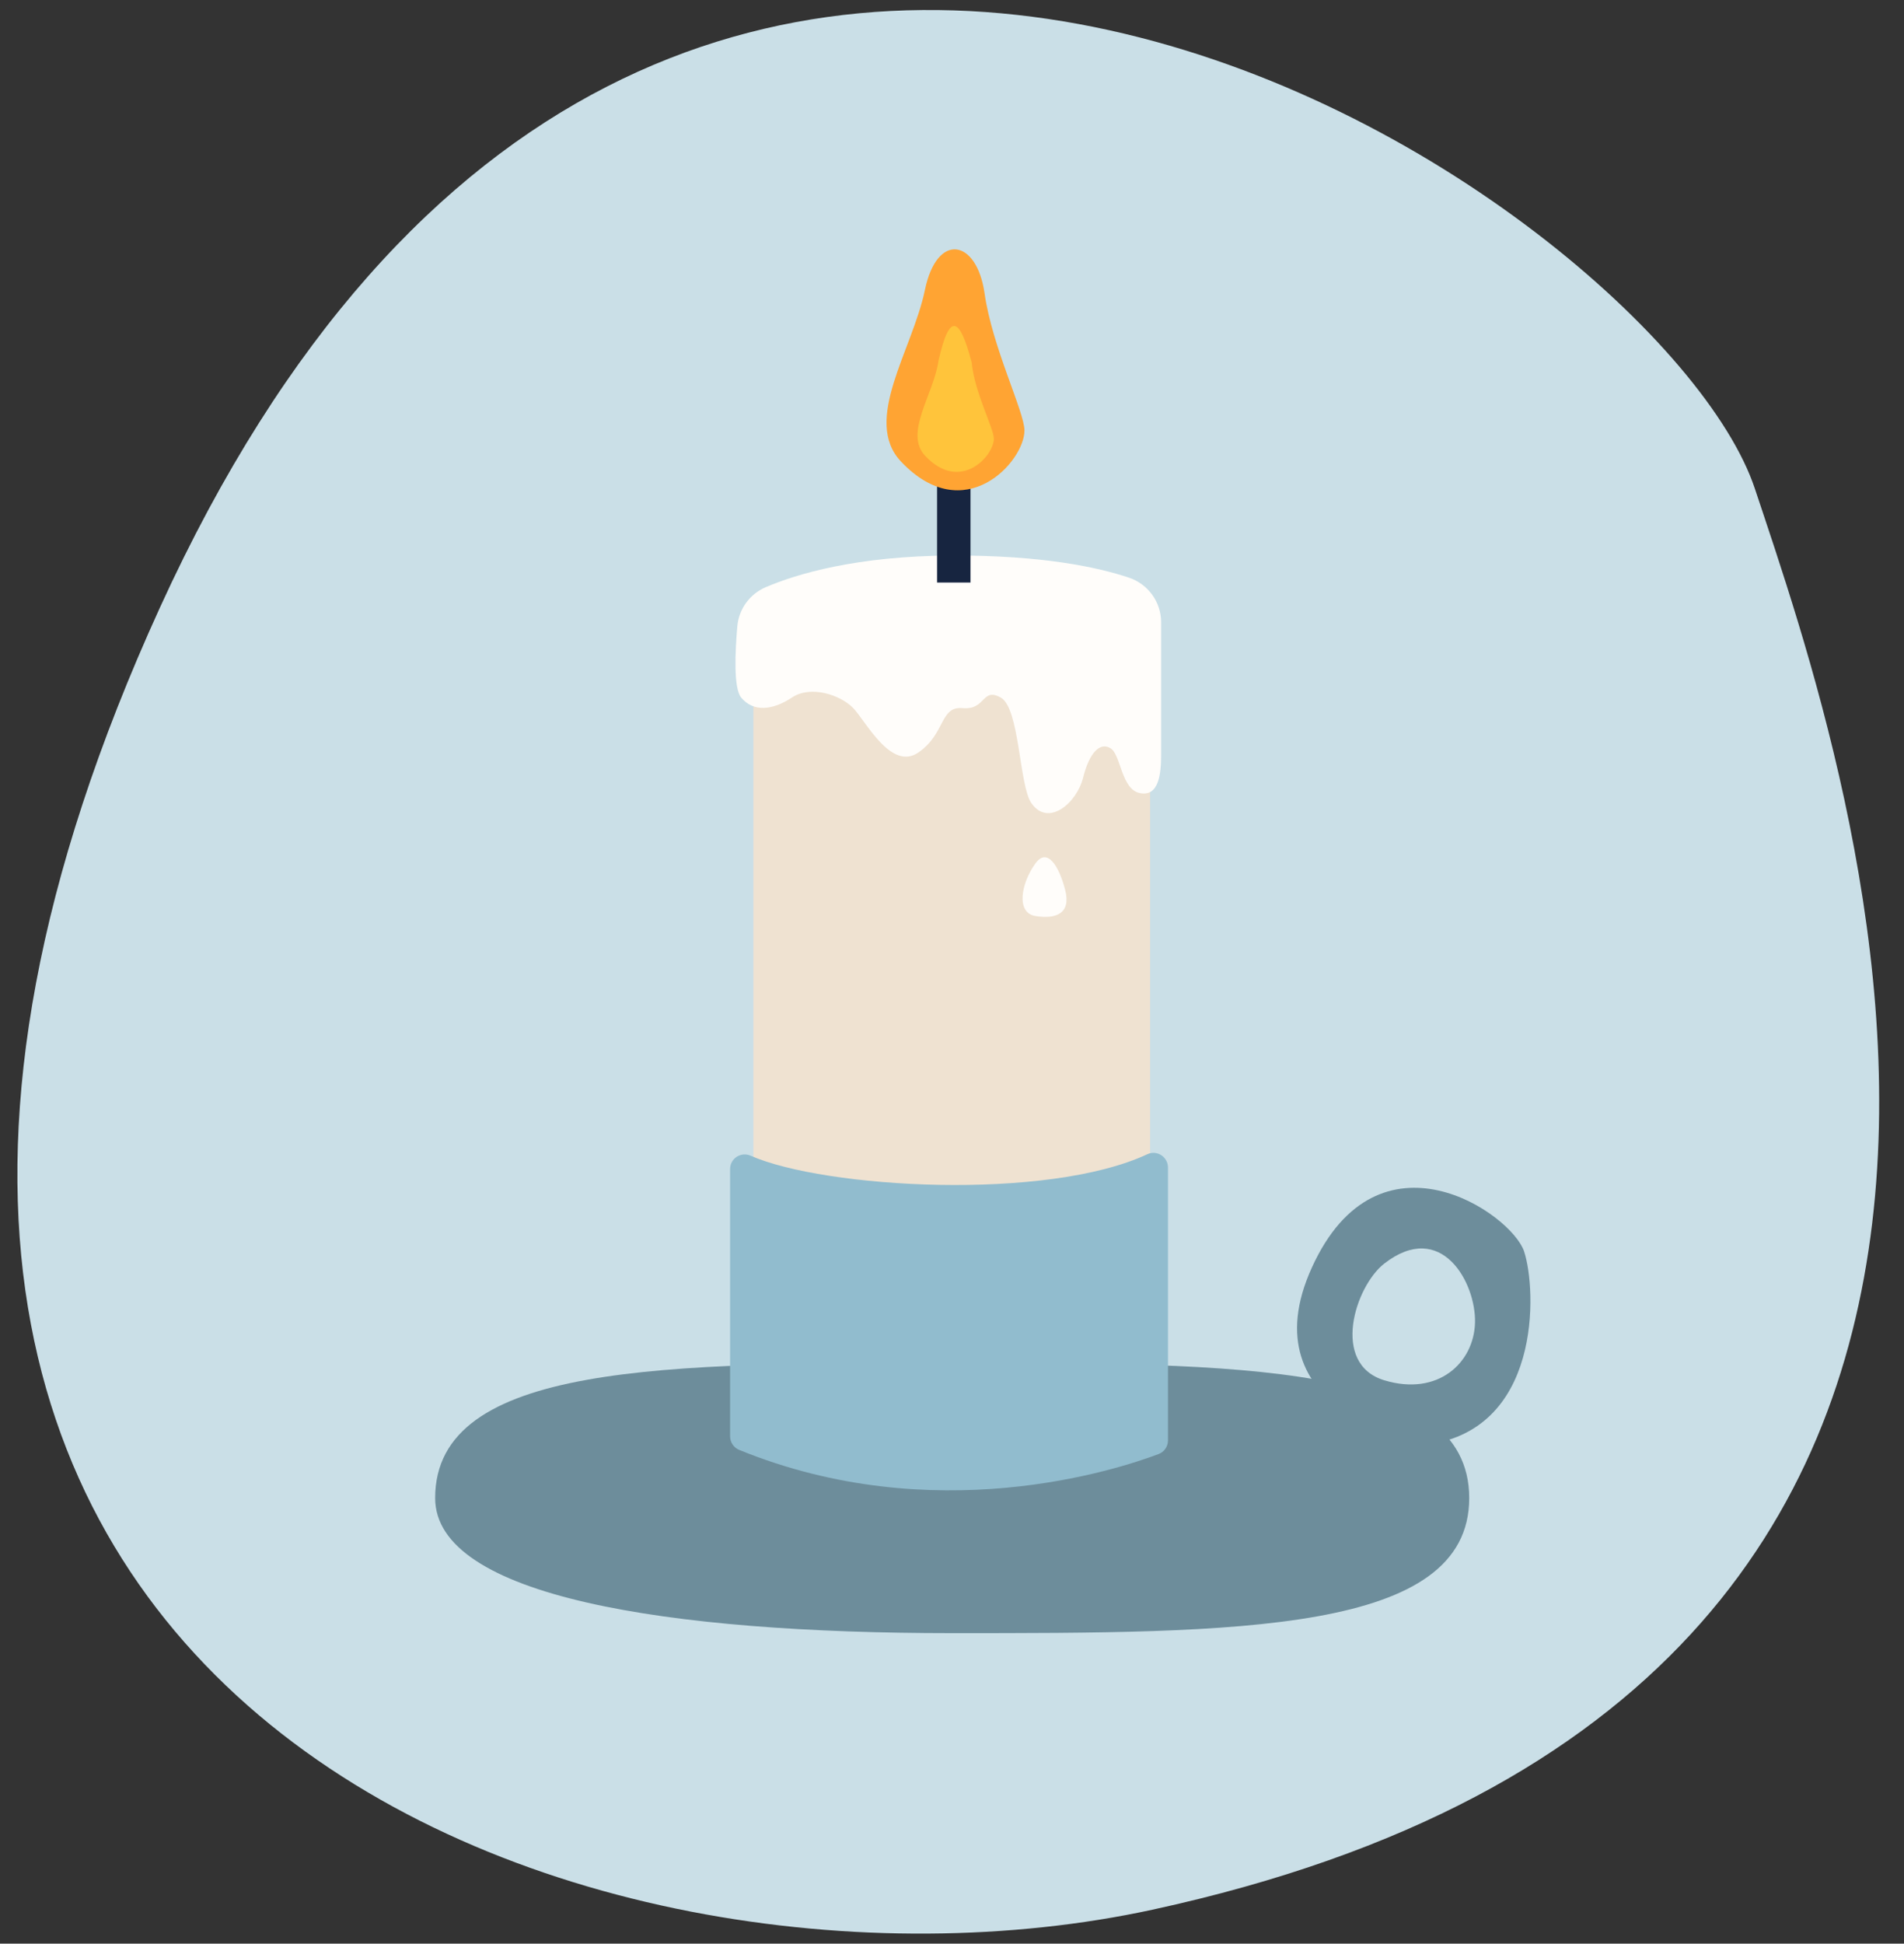
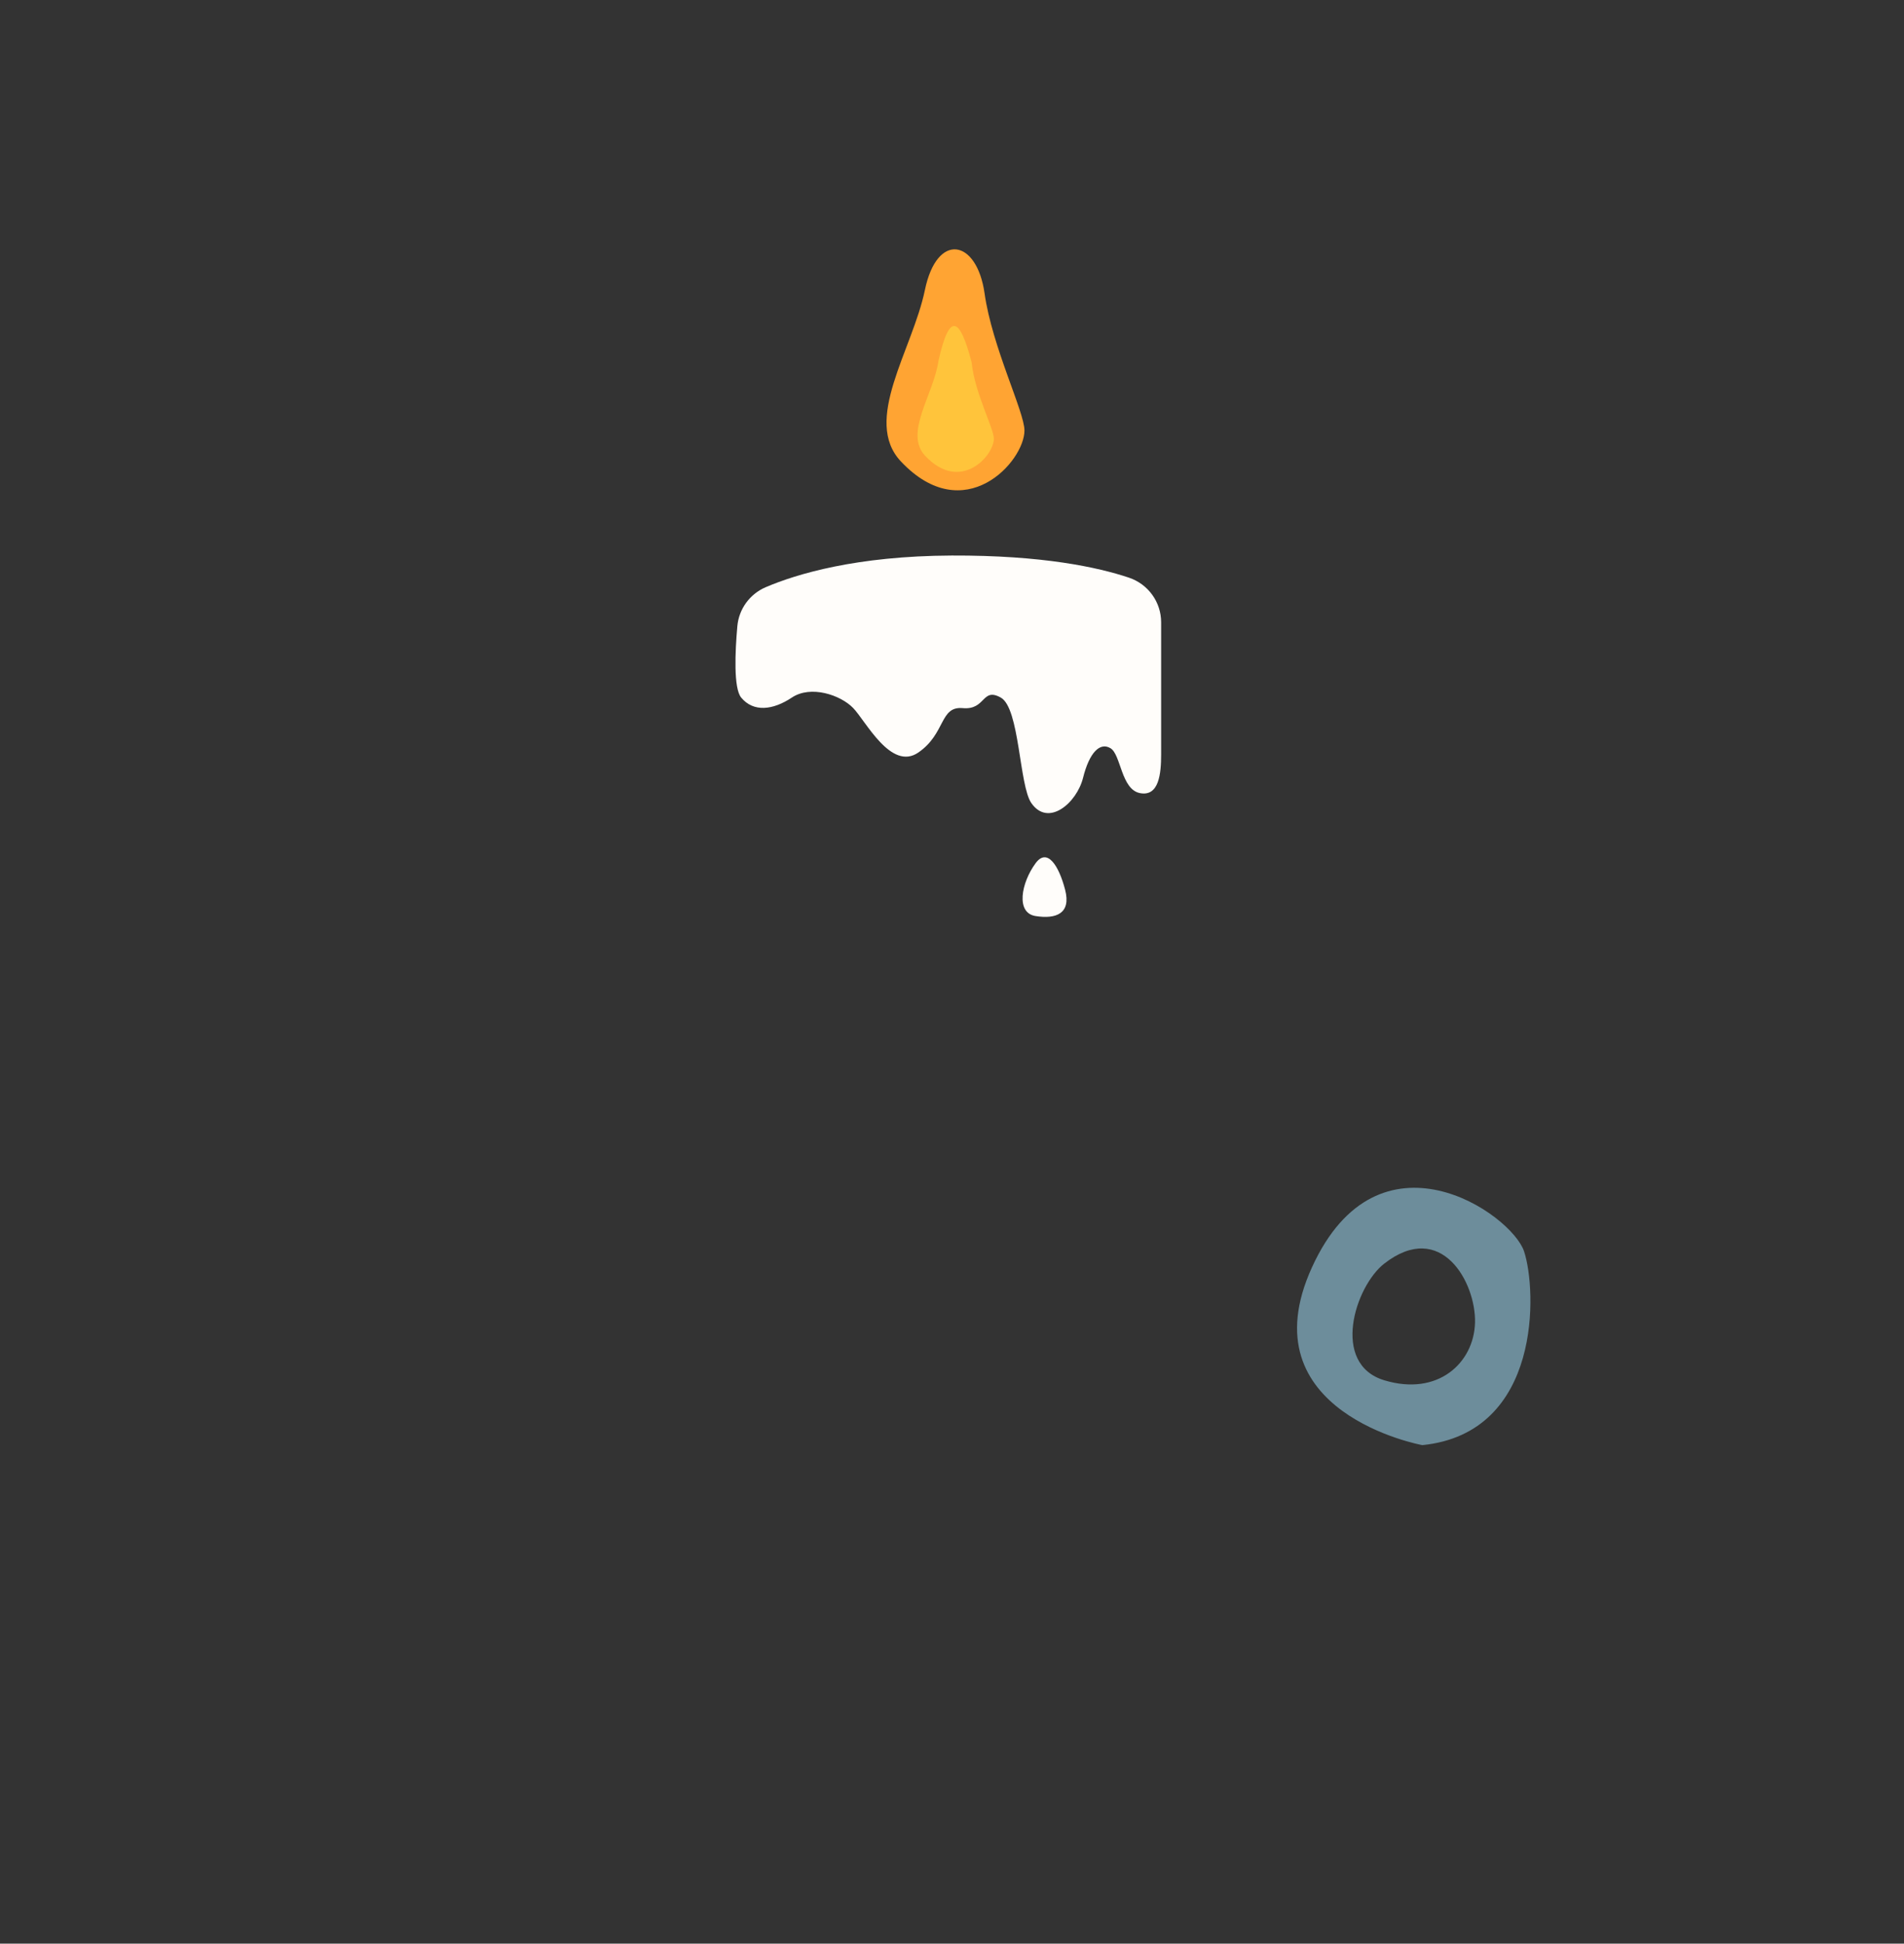
<svg xmlns="http://www.w3.org/2000/svg" id="a" viewBox="0 0 1019 1040">
  <rect x="0" y="0" width="1019" height="1040" fill="#333333" stroke="none" />
  <defs>
    <style>.b{fill:#91bcce;}.c{fill:#172540;}.d{fill:#efe2d1;}.e{fill:#cadfe7;}.f{fill:#6d8d9b;}.g{fill:#ffc43b;}.h{fill:#fffdfa;}.i{fill:#ffa433;}</style>
  </defs>
-   <path class="e" d="M939.16,261.4c-50.96-152.88-586.03-522.33-853.57,63.7-267.54,586.03,231.3,761.8,531.08,696.76,546.54-118.58,373.45-607.59,322.49-760.46Z" />
-   <path class="d" d="M403.2,327.71v454.02s135.53,58.73,212.33,0v-454.02s-88.09,36.14-212.33,0Z" />
  <path class="h" d="M409.84,314.18c-8.55,3.64-14.42,11.68-15.23,20.94-1.2,13.63-2.08,33.13,2.06,38.14,6.53,7.91,16.94,6.78,27.11,0s25.98-1.4,32.75,5.51,20.33,34.02,35.01,23.85,11.29-24.85,23.72-23.72c12.42,1.13,10.16-11.29,20.33-5.65s9.8,47.02,16.38,56.47c9.04,12.99,24.28,0,27.67-13.55s9.04-19.2,14.68-15.81,5.65,22.08,15.81,24.03,11.29-10.48,11.29-20.64v-70.78c0-10.84-6.95-20.42-17.22-23.87-16.54-5.55-46.31-12.03-94.84-11.84-51.12.21-83.06,9.9-99.52,16.92Z" />
-   <path class="c" d="M519.4,311.71h-17.89v-69.46s17.89,0,17.89,0v69.46Z" />
+   <path class="c" d="M519.4,311.71h-17.89v-69.46v69.46Z" />
  <path class="i" d="M548.28,230.35c0,16.62-32.19,52.48-66.07,16.62-20.82-22.03,6.12-59.61,12.8-91.85,6.45-31.11,27.8-27.26,31.93,1.9,4.05,28.65,21.34,63.37,21.34,73.33Z" />
  <path class="g" d="M531.9,234.71c0,9.24-17.89,29.16-36.72,9.24-11.57-12.24,4.6-32.92,7.11-51.04,5.88-26.18,11.39-23.35,17.74,1.05,1.51,16.01,11.86,35.22,11.86,40.75Z" />
  <path class="h" d="M554.22,461.92c-7.68,10.47-10.73,26.54,0,28.24s19.2-1.13,15.81-14.12-9.6-22.59-15.81-14.12Z" />
-   <path class="f" d="M786.31,801.59c0,72.28-123.89,72.28-276.71,72.28s-276.71-19.66-276.71-72.28c0-72.28,123.89-72.28,276.71-72.28s276.71,0,276.71,72.28Z" />
-   <path class="b" d="M390.74,768.57v-143.04c0-5.65,5.8-9.41,10.98-7.14,39.83,17.5,158.37,24.37,212.34-.79,5.15-2.4,11.03,1.44,11.03,7.12v146.02c0,3.25-2,6.16-5.04,7.3-22.87,8.63-120.3,40.24-224.43-2.22-2.95-1.2-4.88-4.07-4.88-7.25Z" />
  <path class="f" d="M815.68,669.61c-6.78-20.33-77.93-69.46-113.51,8.47-35.58,77.93,59.04,95.18,59.04,95.18,64.13-6.47,61.24-83.32,54.46-103.65ZM789.41,707.73c-.56,21.45-19.76,39.54-48.56,30.83-28.8-8.71-15.65-50.26,0-62.44,30.49-23.72,49.13,10.16,48.56,31.61Z" />
</svg>